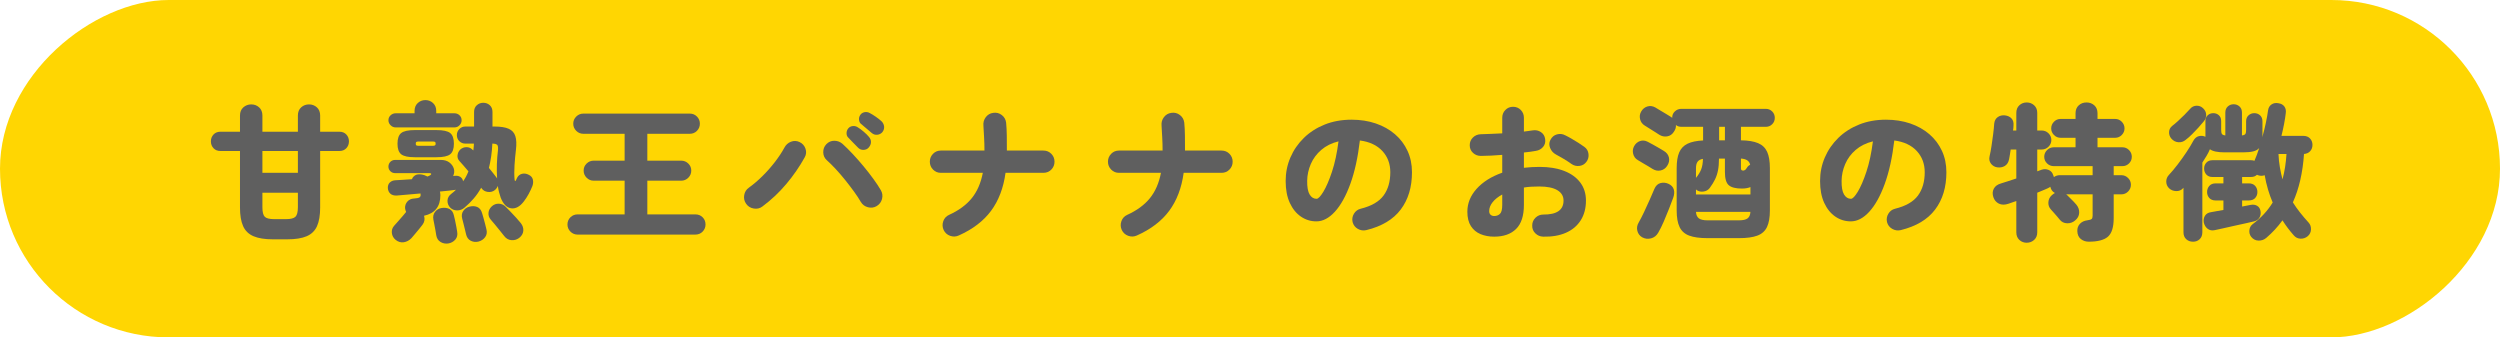
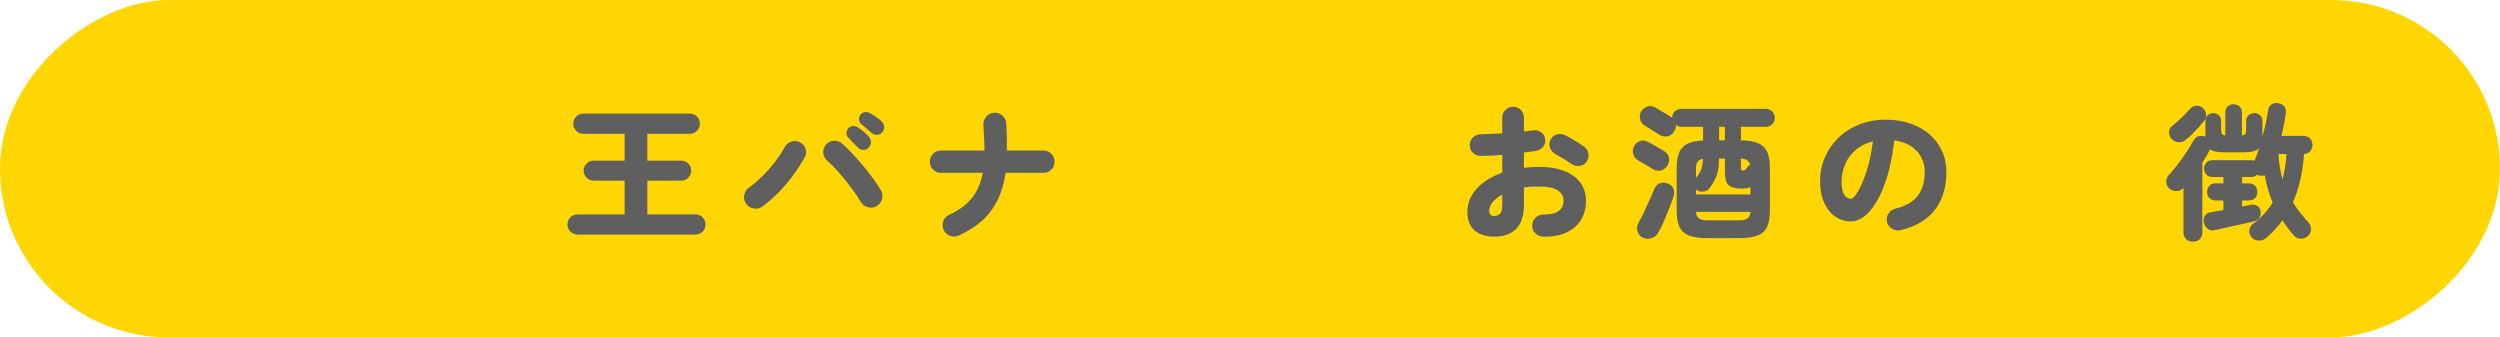
<svg xmlns="http://www.w3.org/2000/svg" id="b" data-name="レイヤー 2" width="741" height="100" viewBox="0 0 741 100">
  <defs>
    <style>
      .d {
        fill: #5f5f5f;
      }

      .e {
        fill: #ffd602;
      }
    </style>
  </defs>
  <g id="c" data-name="レイヤー 7">
    <g>
      <rect class="e" x="320.5" y="-320.5" width="100" height="741" rx="50" ry="50" transform="translate(420.5 -320.5) rotate(90)" />
      <g>
-         <path class="d" d="M80.9,70.938c-2.405,0-4.327-.308-5.764-.924-1.438-.616-2.464-1.614-3.08-2.992-.616-1.379-.924-3.212-.924-5.5v-16.764h-5.764c-.881,0-1.577-.279-2.091-.836-.514-.558-.77-1.232-.77-2.024s.256-1.467.77-2.024c.514-.557,1.21-.836,2.091-.836h5.764v-4.796c0-1.026.33-1.833.99-2.42.659-.586,1.444-.88,2.354-.88s1.687.294,2.332.88c.645.587.968,1.394.968,2.42v4.796h10.517v-4.796c0-1.026.322-1.833.968-2.42.645-.586,1.423-.88,2.332-.88s1.687.294,2.332.88c.645.587.968,1.394.968,2.42v4.796h5.676c.88,0,1.577.279,2.091.836.513.558.77,1.232.77,2.024s-.257,1.467-.77,2.024c-.514.557-1.211.836-2.091.836h-5.676v16.764c0,2.288-.308,4.121-.924,5.5-.616,1.378-1.636,2.376-3.058,2.992-1.424.616-3.352.924-5.786.924h-4.225ZM77.776,51.226h10.517v-6.468h-10.517v6.468ZM81.297,64.953h3.432c1.408,0,2.354-.234,2.838-.704.484-.469.727-1.407.727-2.815v-4.312h-10.517v4.312c0,1.408.234,2.347.704,2.815.469.47,1.408.704,2.816.704Z" />
-         <path class="d" d="M117.244,71.069c-.646-.528-1.012-1.203-1.1-2.023-.088-.822.146-1.54.704-2.156.234-.265.586-.66,1.056-1.188.469-.527.938-1.062,1.408-1.605.469-.543.807-.946,1.012-1.21.029-.029.044-.059.044-.088-.146-.293-.249-.66-.308-1.101-.029-.763.205-1.422.704-1.979.498-.558,1.158-.851,1.979-.88.763-.059,1.276-.161,1.54-.309.265-.146.396-.381.396-.704,0-.088-.008-.168-.022-.242-.015-.072-.021-.153-.021-.241-2.787.264-5.134.469-7.04.615-.821.03-1.452-.153-1.893-.55-.439-.396-.689-.946-.748-1.649-.029-.704.169-1.262.595-1.673.425-.41.975-.63,1.649-.659s1.431-.073,2.267-.133c.836-.058,1.708-.116,2.618-.176.028-.059.065-.124.109-.198.044-.072.081-.153.11-.241.41-.587.931-.917,1.562-.99s1.283.008,1.958.242c.146.059.293.125.44.197.146.074.293.14.439.198.177-.088.337-.161.484-.22.146-.059.234-.103.264-.132.265-.146.381-.293.353-.44-.029-.146-.191-.22-.484-.22h-10.208c-.558,0-1.027-.19-1.408-.572-.381-.381-.571-.836-.571-1.364,0-.557.19-1.026.571-1.407s.851-.572,1.408-.572h13.552c1.027,0,1.87.25,2.53.748.66.499,1.101,1.107,1.32,1.826s.154,1.445-.198,2.178l.616-.044c.586-.059,1.1.059,1.54.352.439.294.704.72.792,1.276.322-.44.616-.909.88-1.408.264-.498.498-1.012.704-1.54-.499-.586-.976-1.144-1.43-1.672-.456-.528-.858-.982-1.21-1.364-.47-.498-.668-1.077-.595-1.737s.345-1.225.814-1.694c.527-.469,1.144-.704,1.848-.704s1.291.25,1.76.748l.265.22c.059-.322.095-.652.109-.989s.037-.683.066-1.034h-2.552c-.704,0-1.298-.242-1.782-.727-.484-.483-.727-1.077-.727-1.781s.242-1.306.727-1.805c.484-.498,1.078-.748,1.782-.748h2.596v-4.312c0-.851.271-1.519.814-2.002.542-.484,1.18-.727,1.913-.727.763,0,1.408.242,1.937.727.528.483.792,1.151.792,2.002v4.312h.528c1.848,0,3.271.221,4.268.66.997.44,1.657,1.166,1.98,2.178.322,1.013.381,2.369.176,4.07-.176,1.438-.315,2.956-.418,4.554-.104,1.6-.096,3.029.021,4.29.088.558.249.558.484,0l.264-.571c.322-.616.807-1.005,1.452-1.166.645-.161,1.305-.066,1.98.286.674.322,1.085.792,1.231,1.407.146.616.103,1.262-.132,1.937-.294.733-.66,1.511-1.1,2.332-.44.821-.925,1.569-1.452,2.244-1.174,1.525-2.42,2.199-3.74,2.023s-2.361-1.246-3.124-3.212c-.176-.498-.338-1.034-.484-1.605-.146-.572-.264-1.181-.352-1.826-.176.499-.484.924-.924,1.275-.587.44-1.27.609-2.046.507-.778-.103-1.387-.447-1.826-1.034l-.132-.221c-.646,1.174-1.387,2.244-2.223,3.213-.836.968-1.737,1.862-2.706,2.684-.615.558-1.35.836-2.199.836-.852,0-1.556-.293-2.112-.88-.528-.587-.777-1.269-.748-2.046s.41-1.444,1.144-2.002c.234-.176.47-.367.704-.572s.455-.41.66-.616c-.616.088-1.327.176-2.134.265-.808.088-1.68.176-2.618.264.088.352.132.719.132,1.1,0,3.345-1.613,5.368-4.84,6.072.293.968.146,1.848-.439,2.64-.206.294-.528.704-.969,1.232-.439.528-.88,1.056-1.319,1.584-.44.528-.778.924-1.013,1.188-.646.675-1.4,1.078-2.266,1.211-.865.132-1.68-.11-2.442-.727ZM117.244,37.762c-.558,0-1.049-.213-1.474-.639-.426-.425-.638-.916-.638-1.474,0-.587.212-1.078.638-1.474.425-.396.916-.595,1.474-.595h5.633v-.704c0-.968.314-1.744.945-2.331s1.387-.881,2.267-.881,1.635.294,2.266.881.946,1.363.946,2.331v.704h5.412c.586,0,1.085.198,1.496.595.41.396.615.887.615,1.474,0,.558-.205,1.049-.615,1.474-.411.426-.91.639-1.496.639h-17.469ZM122.965,46.605c-1.966,0-3.315-.293-4.049-.88s-1.1-1.628-1.1-3.124c0-1.525.366-2.581,1.1-3.168s2.083-.88,4.049-.88h6.38c1.994,0,3.358.293,4.092.88.732.587,1.1,1.643,1.1,3.168,0,1.496-.367,2.537-1.1,3.124-.733.587-2.098.88-4.092.88h-6.38ZM124.064,43.218h4.18c.293,0,.514-.037.66-.11s.22-.242.22-.506c0-.293-.073-.477-.22-.55s-.367-.11-.66-.11h-4.18c-.264,0-.47.037-.616.11s-.22.257-.22.55c0,.264.073.433.22.506s.353.11.616.11ZM132.864,72.169c-.851.117-1.621-.037-2.31-.462-.689-.425-1.107-1.093-1.254-2.002-.03-.293-.104-.748-.221-1.363-.117-.616-.234-1.239-.352-1.87s-.206-1.078-.264-1.342c-.177-.909-.016-1.687.483-2.332s1.145-1.027,1.937-1.145c.88-.146,1.656-.051,2.332.286.674.338,1.114.976,1.319,1.914.088.264.198.726.33,1.386s.265,1.32.396,1.98.212,1.136.242,1.43c.176.968-.008,1.76-.551,2.376s-1.239.997-2.09,1.144ZM141.841,71.598c-.822.205-1.592.124-2.311-.242-.719-.367-1.181-1.005-1.386-1.914-.06-.294-.169-.756-.33-1.386-.161-.631-.315-1.254-.462-1.87-.147-.616-.264-1.07-.352-1.364-.235-.88-.133-1.643.308-2.288.439-.645,1.041-1.07,1.804-1.275.851-.234,1.628-.205,2.332.088s1.188.909,1.452,1.848c.088.206.213.631.374,1.276s.337,1.298.528,1.958c.19.66.314,1.166.374,1.518.234.88.116,1.65-.353,2.311-.47.659-1.129,1.106-1.979,1.342ZM153.853,70.541c-.675.499-1.438.711-2.288.639-.852-.074-1.555-.478-2.112-1.21-.293-.382-.696-.888-1.21-1.519-.514-.63-1.026-1.261-1.54-1.892s-.932-1.122-1.254-1.475c-.499-.586-.719-1.246-.66-1.979s.367-1.364.925-1.892c.615-.587,1.326-.865,2.134-.837.807.03,1.488.338,2.046.925.352.352.813.821,1.386,1.407.572.588,1.137,1.188,1.694,1.805.557.616,1.012,1.144,1.364,1.584.586.733.843,1.511.77,2.332-.073.82-.491,1.524-1.254,2.111ZM147.341,52.897c-.177-2.786-.088-5.603.264-8.448.059-.763-.015-1.261-.22-1.496-.206-.234-.689-.366-1.452-.396-.06,1.35-.176,2.625-.353,3.828-.176,1.203-.396,2.332-.659,3.388.41.499.799.983,1.166,1.452.366.47.696.895.989,1.275l.265.396Z" />
        <path class="d" d="M171.188,69.529c-.821,0-1.525-.293-2.112-.88s-.88-1.29-.88-2.112c0-.851.293-1.562.88-2.134s1.291-.857,2.112-.857h13.948v-9.988h-9.152c-.821,0-1.525-.293-2.112-.88s-.88-1.291-.88-2.112.293-1.518.88-2.09,1.291-.858,2.112-.858h9.152v-7.964h-12.232c-.821,0-1.525-.293-2.112-.88s-.88-1.29-.88-2.112c0-.82.293-1.524.88-2.111s1.291-.881,2.112-.881h31.548c.851,0,1.562.294,2.134.881.572.587.858,1.291.858,2.111,0,.822-.286,1.525-.858,2.112-.571.587-1.283.88-2.134.88h-12.584v7.964h10.032c.82,0,1.524.286,2.112.858.586.572.88,1.269.88,2.09s-.294,1.525-.88,2.112c-.588.587-1.292.88-2.112.88h-10.032v9.988h14.256c.851,0,1.562.285,2.135.857.571.572.857,1.283.857,2.134,0,.822-.286,1.525-.857,2.112-.572.587-1.284.88-2.135.88h-34.936Z" />
        <path class="d" d="M225.969,61.214c-.733.557-1.584.755-2.552.594s-1.716-.623-2.244-1.386c-.558-.763-.755-1.621-.594-2.574s.623-1.694,1.386-2.223c1.349-.968,2.691-2.111,4.026-3.432,1.334-1.32,2.566-2.713,3.696-4.18,1.129-1.467,2.06-2.875,2.794-4.225.439-.85,1.092-1.444,1.958-1.781.864-.337,1.723-.301,2.573.109.851.411,1.431,1.063,1.738,1.958.309.896.227,1.753-.242,2.574-1.525,2.758-3.344,5.39-5.456,7.898-2.111,2.508-4.474,4.729-7.084,6.666ZM259.849,61.081c-.792.47-1.649.588-2.573.353-.924-.234-1.636-.763-2.135-1.584-.499-.88-1.151-1.877-1.958-2.992-.807-1.114-1.679-2.259-2.617-3.432-.939-1.173-1.886-2.273-2.838-3.301-.954-1.026-1.826-1.892-2.618-2.596-.704-.616-1.071-1.4-1.101-2.354s.278-1.768.924-2.442,1.431-1.012,2.354-1.012,1.738.308,2.442.924c.938.851,1.95,1.855,3.035,3.014,1.085,1.159,2.156,2.376,3.213,3.652,1.056,1.276,2.03,2.53,2.926,3.762.895,1.232,1.62,2.332,2.178,3.3.469.822.587,1.688.352,2.597-.234.909-.763,1.613-1.584,2.111ZM254.305,43.745c-.293-.322-.755-.792-1.386-1.407-.631-.616-1.151-1.159-1.562-1.629-.294-.292-.44-.71-.44-1.254,0-.542.19-1.033.572-1.474.322-.352.748-.557,1.275-.616.528-.059,1.013.06,1.452.353.499.293,1.078.719,1.738,1.275.66.558,1.195,1.086,1.606,1.584.41.47.608.99.594,1.562-.016.571-.242,1.107-.683,1.605-.381.44-.895.668-1.54.683s-1.188-.213-1.628-.683ZM258.397,39.434c-.323-.293-.822-.719-1.496-1.276-.676-.557-1.247-1.041-1.716-1.452-.323-.264-.514-.667-.572-1.21-.06-.542.088-1.048.439-1.518.293-.381.689-.623,1.188-.727.498-.102.982-.036,1.452.198.527.265,1.144.639,1.848,1.122.704.484,1.29.946,1.76,1.386.44.44.689.954.748,1.54.059.588-.103,1.13-.483,1.628-.382.47-.88.741-1.496.814s-1.174-.095-1.672-.506Z" />
        <path class="d" d="M284.181,69.793c-.821.381-1.672.418-2.552.11s-1.525-.888-1.936-1.738c-.382-.85-.419-1.716-.11-2.596.308-.88.887-1.511,1.738-1.892,2.845-1.291,5.074-2.927,6.688-4.906,1.613-1.98,2.713-4.495,3.3-7.546h-12.452c-.909,0-1.679-.322-2.31-.968s-.946-1.423-.946-2.332.315-1.687.946-2.332,1.4-.969,2.31-.969h12.937c0-1.29-.037-2.596-.11-3.916-.073-1.319-.14-2.478-.197-3.476-.089-.938.146-1.774.703-2.508s1.291-1.158,2.2-1.276c.938-.146,1.782.066,2.53.639.748.571,1.181,1.327,1.298,2.266.117,1.174.183,2.493.198,3.96.015,1.467.021,2.904.021,4.312h10.824c.938,0,1.723.323,2.354.969.63.646.945,1.423.945,2.332s-.315,1.687-.945,2.332c-.632.646-1.416.968-2.354.968h-11.22c-.616,4.488-2.046,8.243-4.29,11.264-2.244,3.021-5.435,5.456-9.57,7.304Z" />
-         <path class="d" d="M336.98,69.793c-.821.381-1.672.418-2.552.11s-1.525-.888-1.936-1.738c-.382-.85-.419-1.716-.11-2.596.308-.88.887-1.511,1.738-1.892,2.845-1.291,5.074-2.927,6.688-4.906,1.613-1.98,2.713-4.495,3.3-7.546h-12.452c-.909,0-1.679-.322-2.31-.968s-.946-1.423-.946-2.332.315-1.687.946-2.332,1.4-.969,2.31-.969h12.937c0-1.29-.037-2.596-.11-3.916-.073-1.319-.14-2.478-.197-3.476-.089-.938.146-1.774.703-2.508s1.291-1.158,2.2-1.276c.938-.146,1.782.066,2.53.639.748.571,1.181,1.327,1.298,2.266.117,1.174.183,2.493.198,3.96.015,1.467.021,2.904.021,4.312h10.824c.938,0,1.723.323,2.354.969.63.646.945,1.423.945,2.332s-.315,1.687-.945,2.332c-.632.646-1.416.968-2.354.968h-11.22c-.616,4.488-2.046,8.243-4.29,11.264-2.244,3.021-5.435,5.456-9.57,7.304Z" />
-         <path class="d" d="M404.961,68.209c-.881.205-1.717.081-2.509-.374-.792-.454-1.306-1.121-1.54-2.002-.205-.88-.073-1.708.396-2.485.469-.777,1.129-1.269,1.979-1.475,3.197-.792,5.463-2.097,6.799-3.916,1.334-1.818,2.002-4.12,2.002-6.907,0-2.493-.785-4.591-2.354-6.292s-3.791-2.743-6.666-3.124c-.587,5.016-1.533,9.313-2.838,12.892-1.306,3.579-2.831,6.321-4.576,8.229-1.745,1.906-3.571,2.859-5.478,2.859-1.672,0-3.198-.469-4.576-1.408-1.379-.938-2.479-2.295-3.3-4.069-.822-1.774-1.232-3.938-1.232-6.49,0-2.464.469-4.788,1.408-6.974.938-2.186,2.272-4.121,4.004-5.809,1.73-1.687,3.791-3.006,6.182-3.96,2.391-.953,5.038-1.43,7.942-1.43,2.61,0,5.009.374,7.194,1.122,2.185.748,4.076,1.812,5.676,3.189,1.599,1.379,2.838,3.021,3.718,4.929.88,1.906,1.32,4.019,1.32,6.336,0,4.429-1.115,8.117-3.344,11.065-2.23,2.948-5.633,4.979-10.208,6.094ZM390.221,58.926c.498,0,1.173-.697,2.023-2.091.851-1.393,1.701-3.365,2.553-5.918.85-2.552,1.496-5.558,1.936-9.02-2.023.499-3.726,1.342-5.104,2.53-1.38,1.188-2.413,2.581-3.103,4.18-.689,1.6-1.049,3.249-1.078,4.95-.029,1.877.213,3.241.727,4.092.513.852,1.194,1.276,2.046,1.276Z" />
        <path class="d" d="M442.889,70.146c-1.496,0-2.846-.25-4.049-.748-1.203-.499-2.155-1.291-2.859-2.376s-1.057-2.508-1.057-4.268c0-2.493.917-4.76,2.75-6.799,1.833-2.038,4.363-3.63,7.591-4.773v-5.28c-1.115.088-2.216.161-3.301.22-1.085.06-2.097.088-3.035.088-.91,0-1.688-.3-2.332-.901-.646-.601-.969-1.356-.969-2.267,0-.908.315-1.672.946-2.287.631-.616,1.4-.938,2.311-.969.938-.028,1.958-.065,3.058-.109s2.207-.096,3.322-.154v-4.62c0-.909.308-1.679.924-2.31s1.378-.946,2.288-.946c.908,0,1.672.315,2.288.946.615.631.924,1.4.924,2.31v4.092c.469-.059.924-.116,1.364-.176.439-.059.85-.117,1.231-.176.909-.146,1.723.021,2.442.506.718.484,1.136,1.166,1.254,2.046.146.909-.052,1.688-.594,2.332-.544.646-1.255,1.042-2.135,1.188-.527.088-1.085.176-1.672.264s-1.218.161-1.892.22v4.532c1.496-.176,3.05-.264,4.664-.264,2.786,0,5.206.396,7.26,1.188,2.053.792,3.645,1.937,4.774,3.432,1.129,1.496,1.693,3.286,1.693,5.368,0,2.26-.514,4.202-1.54,5.83-1.027,1.628-2.485,2.86-4.378,3.696-1.892.836-4.144,1.225-6.754,1.166-.909-.029-1.688-.359-2.332-.99-.646-.631-.953-1.4-.924-2.31,0-.909.322-1.679.968-2.311.646-.63,1.423-.945,2.332-.945,3.989.029,5.984-1.35,5.984-4.137,0-1.319-.609-2.346-1.826-3.08-1.218-.732-3.014-1.1-5.39-1.1-.822,0-1.606.022-2.354.066s-1.474.125-2.178.241v5.148c0,3.228-.771,5.604-2.311,7.128s-3.703,2.288-6.489,2.288ZM442.889,64.029c.674,0,1.238-.212,1.693-.638.455-.425.683-1.312.683-2.662v-3.08c-1.232.675-2.186,1.438-2.86,2.288s-1.012,1.731-1.012,2.64c0,.47.139.829.418,1.078.278.25.638.374,1.078.374ZM465.769,48.585c-.646-.469-1.408-.968-2.288-1.495-.88-.528-1.658-.969-2.332-1.32-.764-.41-1.32-1.034-1.672-1.87-.353-.836-.338-1.635.044-2.398.439-.88,1.092-1.437,1.958-1.672.864-.234,1.679-.146,2.441.265.558.264,1.188.602,1.893,1.012.704.411,1.393.829,2.067,1.254.675.426,1.247.814,1.717,1.166.704.499,1.114,1.188,1.231,2.068s-.088,1.672-.616,2.376c-.527.704-1.225,1.107-2.09,1.21s-1.649-.095-2.354-.595Z" />
        <path class="d" d="M489.837,50.081c-.293-.204-.733-.476-1.32-.813-.587-.337-1.173-.683-1.76-1.034s-1.027-.616-1.319-.792c-.704-.41-1.159-1.019-1.364-1.826-.206-.807-.118-1.562.264-2.266.41-.763.997-1.276,1.76-1.54s1.525-.19,2.288.22c.323.147.807.403,1.452.771s1.291.733,1.937,1.1c.645.367,1.1.638,1.363.814.851.499,1.364,1.166,1.54,2.002.177.836,0,1.649-.527,2.441-.47.733-1.115,1.188-1.937,1.364s-1.613.029-2.376-.44ZM486.713,70.321c-.733-.439-1.203-1.078-1.408-1.914s-.073-1.649.396-2.441c.498-.881,1.034-1.921,1.605-3.124.572-1.203,1.129-2.42,1.673-3.652.542-1.232,1.004-2.303,1.386-3.212.41-.938,1.012-1.511,1.804-1.716s1.584-.132,2.376.22c.821.382,1.342.932,1.562,1.65.22.719.168,1.532-.154,2.441-.352.968-.777,2.09-1.276,3.366s-1.02,2.537-1.562,3.784c-.543,1.247-1.078,2.324-1.606,3.233-.499.881-1.21,1.445-2.134,1.694s-1.812.139-2.662-.33ZM506.073,70.585c-2.26,0-4.056-.249-5.391-.747-1.335-.5-2.287-1.35-2.859-2.553-.572-1.202-.858-2.845-.858-4.928v-12.496c0-1.965.249-3.526.748-4.686s1.32-2.017,2.464-2.574c1.145-.557,2.685-.88,4.62-.968v-4.049h-6.468c-.616,0-1.144-.176-1.584-.527.059.704-.161,1.394-.66,2.067-.47.734-1.122,1.166-1.958,1.299-.836.132-1.621-.037-2.354-.507-.294-.204-.727-.483-1.299-.836-.571-.352-1.144-.711-1.716-1.077-.571-.367-1.005-.639-1.298-.814-.704-.44-1.151-1.062-1.342-1.87-.191-.807-.081-1.562.33-2.266.439-.763,1.048-1.261,1.826-1.496.776-.234,1.547-.146,2.31.264.293.176.755.455,1.386.836.631.382,1.269.764,1.914,1.145s1.101.659,1.364.836c.059.029.124.073.198.132.072.059.139.117.198.176-.03-.763.227-1.4.77-1.914.543-.513,1.181-.77,1.914-.77h25.08c.732,0,1.356.257,1.87.77.513.514.77,1.151.77,1.914,0,.733-.257,1.357-.77,1.87-.514.514-1.138.77-1.87.77h-7.393v4.005c2.142.029,3.835.308,5.082.836,1.247.527,2.142,1.386,2.685,2.573.542,1.188.813,2.81.813,4.862v12.496c0,2.083-.285,3.726-.857,4.928-.572,1.203-1.525,2.053-2.86,2.553-1.335.498-3.146.747-5.434.747h-9.372ZM502.686,57.649h16.147v-2.2c-.704.294-1.555.44-2.552.44-1.819,0-3.109-.33-3.872-.99-.764-.66-1.145-1.958-1.145-3.894v-4.005h-1.76c0,1.35-.096,2.509-.286,3.477s-.483,1.863-.88,2.684c-.396.822-.932,1.688-1.605,2.597-.44.558-1.034.895-1.782,1.012s-1.416-.015-2.002-.396c-.06-.058-.104-.103-.132-.132-.03-.028-.074-.059-.132-.088v1.496ZM502.686,52.722c.703-.851,1.217-1.687,1.539-2.508.323-.821.499-1.863.528-3.124-.733.117-1.262.396-1.584.836-.323.439-.483,1.085-.483,1.936v2.86ZM506.073,65.306h9.372c1.173,0,2.017-.19,2.529-.572.514-.381.8-1.026.858-1.936h-16.147c.058.909.352,1.555.88,1.936.527.382,1.363.572,2.508.572ZM509.549,41.59h1.716v-4.005h-1.716v4.005ZM516.677,50.565c.146,0,.315-.051.506-.154.19-.103.389-.33.595-.682.234-.41.557-.704.968-.88-.235-1.145-1.144-1.76-2.729-1.849v2.948c0,.411.221.616.66.616Z" />
        <path class="d" d="M563.361,68.209c-.881.205-1.717.081-2.509-.374-.792-.454-1.306-1.121-1.54-2.002-.205-.88-.073-1.708.396-2.485.469-.777,1.129-1.269,1.979-1.475,3.197-.792,5.463-2.097,6.799-3.916,1.334-1.818,2.002-4.12,2.002-6.907,0-2.493-.785-4.591-2.354-6.292s-3.791-2.743-6.666-3.124c-.587,5.016-1.533,9.313-2.838,12.892-1.306,3.579-2.831,6.321-4.576,8.229-1.745,1.906-3.571,2.859-5.478,2.859-1.672,0-3.198-.469-4.576-1.408-1.379-.938-2.479-2.295-3.3-4.069-.822-1.774-1.232-3.938-1.232-6.49,0-2.464.469-4.788,1.408-6.974.938-2.186,2.272-4.121,4.004-5.809,1.73-1.687,3.791-3.006,6.182-3.96,2.391-.953,5.038-1.43,7.942-1.43,2.61,0,5.009.374,7.194,1.122,2.185.748,4.076,1.812,5.676,3.189,1.599,1.379,2.838,3.021,3.718,4.929.88,1.906,1.32,4.019,1.32,6.336,0,4.429-1.115,8.117-3.344,11.065-2.23,2.948-5.633,4.979-10.208,6.094ZM548.621,58.926c.498,0,1.173-.697,2.023-2.091.851-1.393,1.701-3.365,2.553-5.918.85-2.552,1.496-5.558,1.936-9.02-2.023.499-3.726,1.342-5.104,2.53-1.38,1.188-2.413,2.581-3.103,4.18-.689,1.6-1.049,3.249-1.078,4.95-.029,1.877.213,3.241.727,4.092.513.852,1.194,1.276,2.046,1.276Z" />
-         <path class="d" d="M600.717,71.949c-.852,0-1.577-.279-2.178-.836-.602-.558-.902-1.306-.902-2.244v-9.284c-.44.147-.852.286-1.232.419-.381.132-.733.257-1.056.373-1.115.382-2.075.374-2.882-.021-.808-.396-1.357-1.049-1.65-1.958s-.242-1.738.154-2.486c.396-.748,1.122-1.269,2.178-1.562.616-.205,1.312-.425,2.09-.66.777-.234,1.577-.498,2.398-.792v-8.58h-1.672c-.088.558-.169,1.086-.242,1.584-.073.499-.154.954-.242,1.364-.205.909-.631,1.555-1.275,1.936-.646.382-1.394.514-2.244.396-.764-.117-1.379-.484-1.849-1.101-.469-.615-.602-1.349-.396-2.199.205-.881.396-1.899.572-3.059.176-1.158.337-2.316.483-3.476.146-1.158.249-2.192.309-3.103.088-.88.439-1.532,1.056-1.958.616-.425,1.32-.594,2.112-.506.82.088,1.474.39,1.958.902.483.514.682,1.225.594,2.134,0,.44-.044.924-.132,1.452h.968v-5.236c0-.938.301-1.687.902-2.244.601-.557,1.326-.836,2.178-.836.851,0,1.584.279,2.2.836.615.558.924,1.306.924,2.244v5.236h1.32c.792,0,1.466.279,2.023.836.557.558.836,1.218.836,1.979,0,.764-.279,1.424-.836,1.98-.558.558-1.231.836-2.023.836h-1.32v6.468l1.32-.483c.674-.234,1.356-.213,2.046.065.688.279,1.15.814,1.386,1.606.059.088.095.176.11.264.014.088.036.176.065.264.528-.381,1.101-.571,1.716-.571h9.769v-2.685h-11.528c-.763,0-1.423-.271-1.979-.813-.558-.543-.836-1.195-.836-1.958s.278-1.423.836-1.98c.557-.557,1.217-.836,1.979-.836h6.468v-2.815h-4.443c-.764,0-1.416-.279-1.958-.836-.543-.558-.814-1.203-.814-1.937,0-.763.271-1.422.814-1.979.542-.558,1.194-.836,1.958-.836h4.443v-1.673c0-.996.315-1.781.946-2.354s1.4-.858,2.31-.858,1.68.286,2.311.858c.63.572.946,1.357.946,2.354v1.673h5.235c.763,0,1.415.278,1.958.836s.814,1.217.814,1.979c0,.733-.271,1.379-.814,1.937-.543.557-1.195.836-1.958.836h-5.235v2.815h7.392c.763,0,1.415.279,1.958.836.542.558.814,1.218.814,1.98s-.272,1.415-.814,1.958c-.543.543-1.195.813-1.958.813h-2.596v2.685h2.288c.762,0,1.422.279,1.979.836.557.558.836,1.218.836,1.979,0,.792-.279,1.468-.836,2.024-.558.558-1.218.836-1.979.836h-2.288v7.04c0,2.67-.565,4.502-1.694,5.5-1.13.997-3.029,1.496-5.698,1.496-.909,0-1.693-.265-2.354-.792-.66-.528-1.005-1.306-1.034-2.332-.029-.88.227-1.606.77-2.178.543-.572,1.269-.917,2.179-1.034.674-.088,1.106-.221,1.298-.396.19-.176.286-.498.286-.968v-6.336h-7.832c.088.059.22.176.396.352.117.118.353.353.704.704.353.353.719.72,1.101,1.101.381.381.645.675.792.88.615.733.901,1.548.857,2.441-.044.896-.447,1.65-1.21,2.267-.675.587-1.467.865-2.376.836s-1.643-.396-2.2-1.101c-.117-.176-.359-.469-.726-.88-.367-.41-.733-.828-1.1-1.254-.367-.425-.624-.711-.771-.857-.558-.616-.807-1.343-.748-2.179s.41-1.532,1.056-2.09c.146-.146.293-.264.44-.352.146-.088.293-.176.44-.265-.704-.352-1.159-.968-1.364-1.848-.118.088-.25.176-.396.264-.146.089-.293.162-.439.221-.411.176-.873.374-1.387.594-.513.22-1.063.447-1.649.682v11.748c0,.938-.309,1.687-.924,2.244-.616.557-1.35.836-2.2.836Z" />
        <path class="d" d="M649.996,71.642c-.792,0-1.459-.25-2.002-.748-.543-.499-.813-1.188-.813-2.068v-13.2l-.132.177c-.528.587-1.21.865-2.046.836-.837-.029-1.533-.309-2.091-.836-.558-.558-.836-1.217-.836-1.98,0-.763.265-1.422.792-1.979.821-.881,1.687-1.914,2.597-3.103.908-1.188,1.774-2.397,2.596-3.63s1.496-2.347,2.024-3.344c.41-.763.952-1.232,1.628-1.408.674-.176,1.334-.117,1.979.176v-4.664c0-.732.227-1.305.682-1.716.455-.41,1.005-.616,1.65-.616.645,0,1.195.206,1.65.616.454.411.682.983.682,1.716v2.597c0,.587.073.997.22,1.231.146.235.484.382,1.013.44v-6.776c0-.763.241-1.364.726-1.804.484-.44,1.062-.66,1.738-.66.674,0,1.254.22,1.737.66.484.439.727,1.041.727,1.804v6.776c.528-.059.865-.205,1.012-.44.146-.234.22-.645.22-1.231v-2.509c0-.762.242-1.356.727-1.781s1.048-.639,1.694-.639c.674,0,1.246.214,1.716.639.469.425.704,1.02.704,1.781v4.049c0,.117-.008.228-.022.329-.015.104-.021.214-.021.33.41-1.437.762-2.859,1.056-4.268.293-1.408.513-2.654.66-3.74.116-.763.462-1.334,1.034-1.716.571-.381,1.238-.498,2.002-.352.82.117,1.422.447,1.804.989.381.543.513,1.21.396,2.002-.117.998-.285,2.068-.506,3.212-.22,1.145-.477,2.304-.77,3.477h6.468c.851,0,1.518.257,2.002.77.484.514.726,1.152.726,1.914,0,.733-.228,1.35-.682,1.849-.455.499-1.063.777-1.826.836-.381,5.544-1.481,10.325-3.3,14.344.645,1.027,1.349,2.024,2.112,2.992.763.968,1.599,1.951,2.508,2.948.528.557.777,1.247.748,2.067-.029.821-.353,1.496-.968,2.024-.646.527-1.372.77-2.179.726s-1.474-.389-2.002-1.034c-1.261-1.438-2.361-2.903-3.3-4.399-1.408,1.936-3.007,3.666-4.796,5.191-.646.558-1.408.829-2.288.814-.88-.016-1.613-.39-2.2-1.122-.439-.587-.615-1.254-.527-2.002s.425-1.342,1.012-1.782c2.435-1.818,4.4-3.944,5.896-6.38-.527-1.232-.989-2.515-1.386-3.85-.396-1.335-.726-2.75-.99-4.246-.646.234-1.305.234-1.979,0-.088-.029-.191-.073-.308-.132-.206.205-.455.366-.748.483-.294.118-.632.176-1.013.176h-2.64v1.893h1.979c.821,0,1.452.249,1.893.748.439.499.66,1.1.66,1.804s-.221,1.298-.66,1.782c-.44.483-1.071.726-1.893.726h-1.979v1.805l2.508-.484c.733-.146,1.379-.059,1.937.264.557.323.895.852,1.012,1.584.117.733.007,1.38-.33,1.937-.338.558-.873.924-1.606,1.1-.703.176-1.562.374-2.573.594-1.013.221-2.083.455-3.212.704-1.13.25-2.208.492-3.234.727-1.027.234-1.892.425-2.596.571-.822.177-1.519.052-2.091-.374-.571-.425-.961-1.033-1.165-1.825-.147-.763-.038-1.444.329-2.046s.961-.961,1.782-1.078c.499-.088,1.07-.19,1.716-.309.646-.116,1.306-.234,1.98-.352v-2.816h-2.332c-.792,0-1.408-.242-1.848-.726-.44-.484-.66-1.078-.66-1.782s.22-1.305.66-1.804c.439-.499,1.056-.748,1.848-.748h2.332v-1.893h-3.256c-.764,0-1.364-.241-1.805-.726-.439-.484-.659-1.078-.659-1.782,0-.674.22-1.254.659-1.738.44-.483,1.041-.726,1.805-.726h11.439c.411,0,.748.06,1.013.176.234-.557.476-1.158.726-1.804.249-.645.477-1.305.682-1.98-.411.47-1.005.8-1.781.99-.778.191-1.768.286-2.971.286h-5.456c-2.111,0-3.579-.308-4.399-.924-.265.646-.594,1.298-.99,1.958-.396.66-.813,1.327-1.254,2.002v20.636c0,.88-.264,1.569-.792,2.068-.528.498-1.188.748-1.98.748ZM647.885,41.413c-.646.558-1.379.808-2.2.748-.821-.059-1.525-.425-2.112-1.1-.47-.557-.689-1.202-.66-1.937.029-.732.337-1.334.925-1.804.469-.352,1.033-.828,1.693-1.43.66-.601,1.312-1.225,1.958-1.87.646-.645,1.173-1.202,1.584-1.672.528-.646,1.173-.982,1.937-1.012.762-.029,1.422.22,1.979.747.587.558.895,1.196.924,1.914.029.72-.205,1.372-.703,1.958-.44.558-.969,1.174-1.585,1.849-.615.675-1.247,1.335-1.892,1.979-.646.646-1.262,1.188-1.848,1.628ZM676.528,53.161c.322-1.173.579-2.383.771-3.63.19-1.246.33-2.544.418-3.894h-2.376c.059,1.408.197,2.735.418,3.981.22,1.247.477,2.428.77,3.542Z" />
      </g>
    </g>
  </g>
</svg>